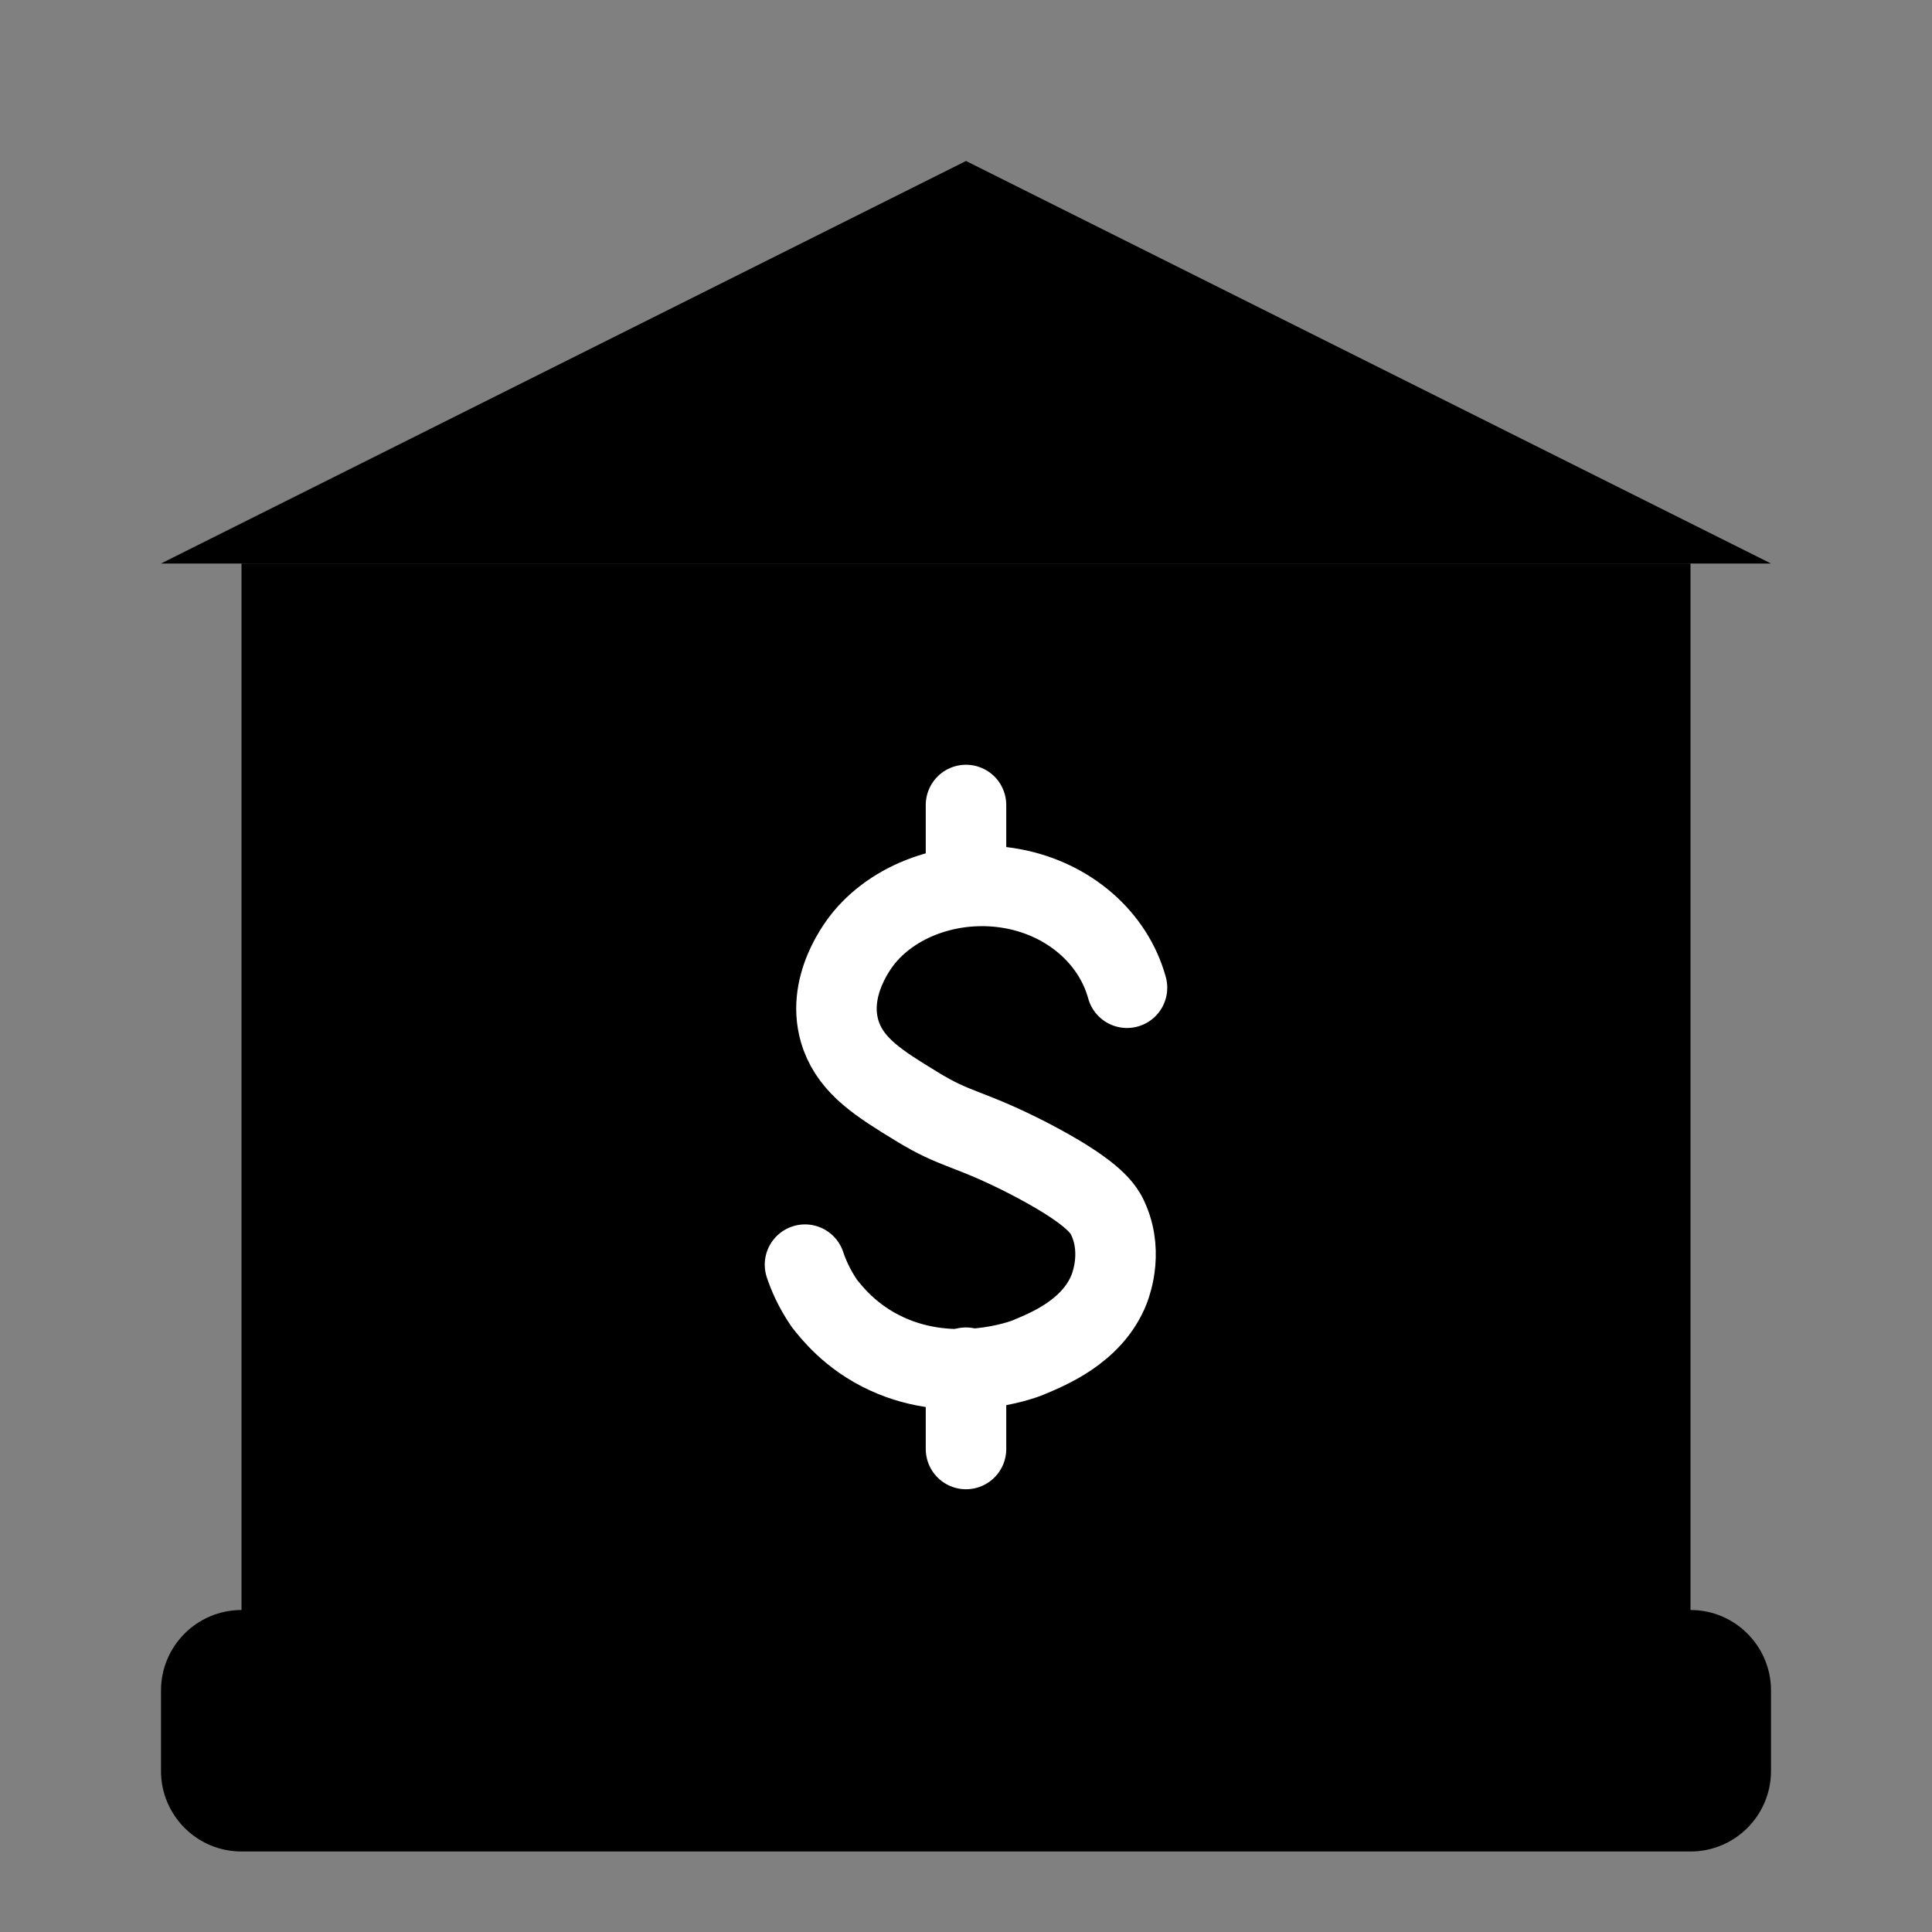
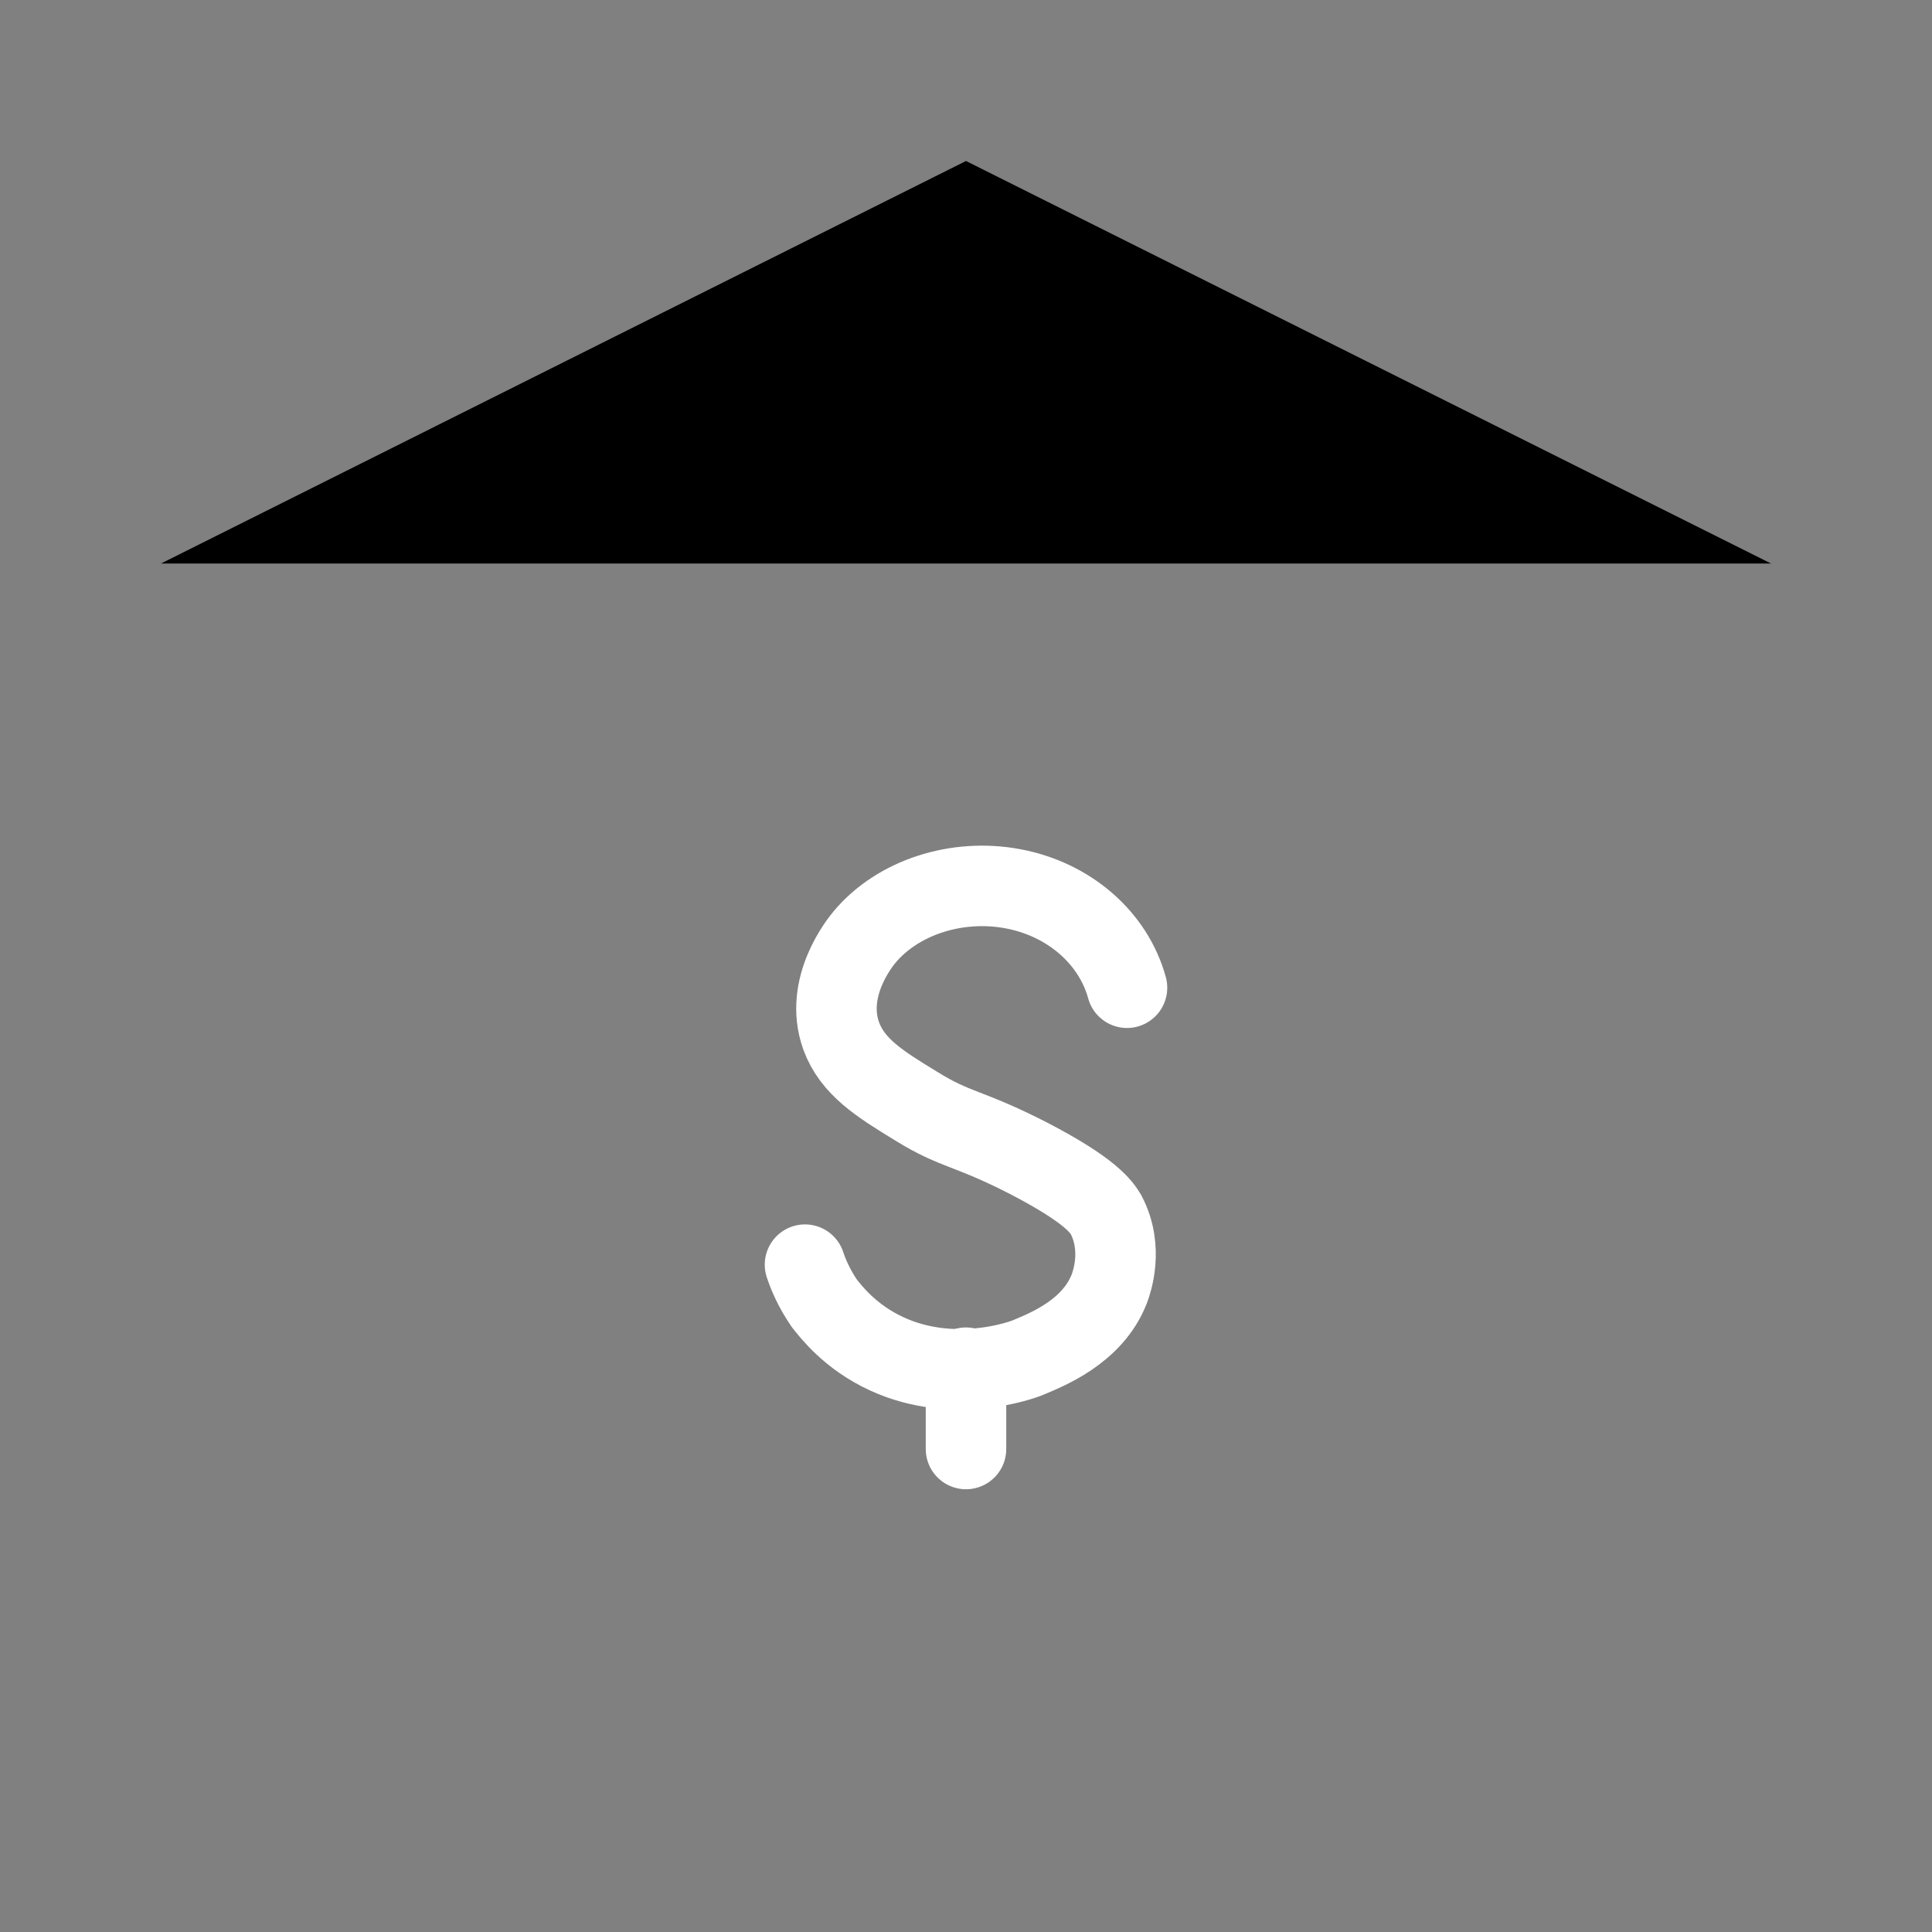
<svg xmlns="http://www.w3.org/2000/svg" width="24" height="24" viewBox="0 0 24 24" fill="none" data-reactroot="">
  <rect x="0" y="0" width="24" height="24" fill="#808080" stroke="none" />
-   <path fill="#000000" d="M3 21L21 21V7L3 7V21Z" undefined="1" />
-   <path fill="#000000" d="M2 21C2 20.448 2.448 20 3 20H21C21.552 20 22 20.448 22 21V22C22 22.552 21.552 23 21 23H3C2.448 23 2 22.552 2 22V21Z" clip-rule="evenodd" fill-rule="evenodd" undefined="1" />
  <path stroke-linejoin="round" stroke-linecap="round" stroke-width="1" stroke="white" d="M12 18V16.99" />
-   <path stroke-linejoin="round" stroke-linecap="round" stroke-width="1" stroke="white" d="M12 11.01V10" />
  <path stroke-linejoin="round" stroke-linecap="round" stroke-width="1" stroke="white" d="M14 12.27C13.83 11.65 13.28 11.17 12.58 11.04C11.88 10.91 11.15 11.15 10.74 11.64C10.69 11.7 10.23 12.26 10.45 12.87C10.59 13.25 10.92 13.46 11.38 13.74C11.88 14.05 12.02 14 12.78 14.39C13.55 14.79 13.68 14.99 13.74 15.09C13.96 15.51 13.81 15.93 13.78 16.01C13.57 16.55 12.99 16.77 12.78 16.86C12.69 16.9 11.85 17.2 11.02 16.82C10.56 16.61 10.32 16.29 10.24 16.19C10.11 16 10.04 15.83 10 15.71" />
-   <path fill="#000000" d="M12 2L2 7H22L12 2Z" undefined="1" />
+   <path fill="#000000" d="M12 2L2 7H22L12 2" undefined="1" />
</svg>